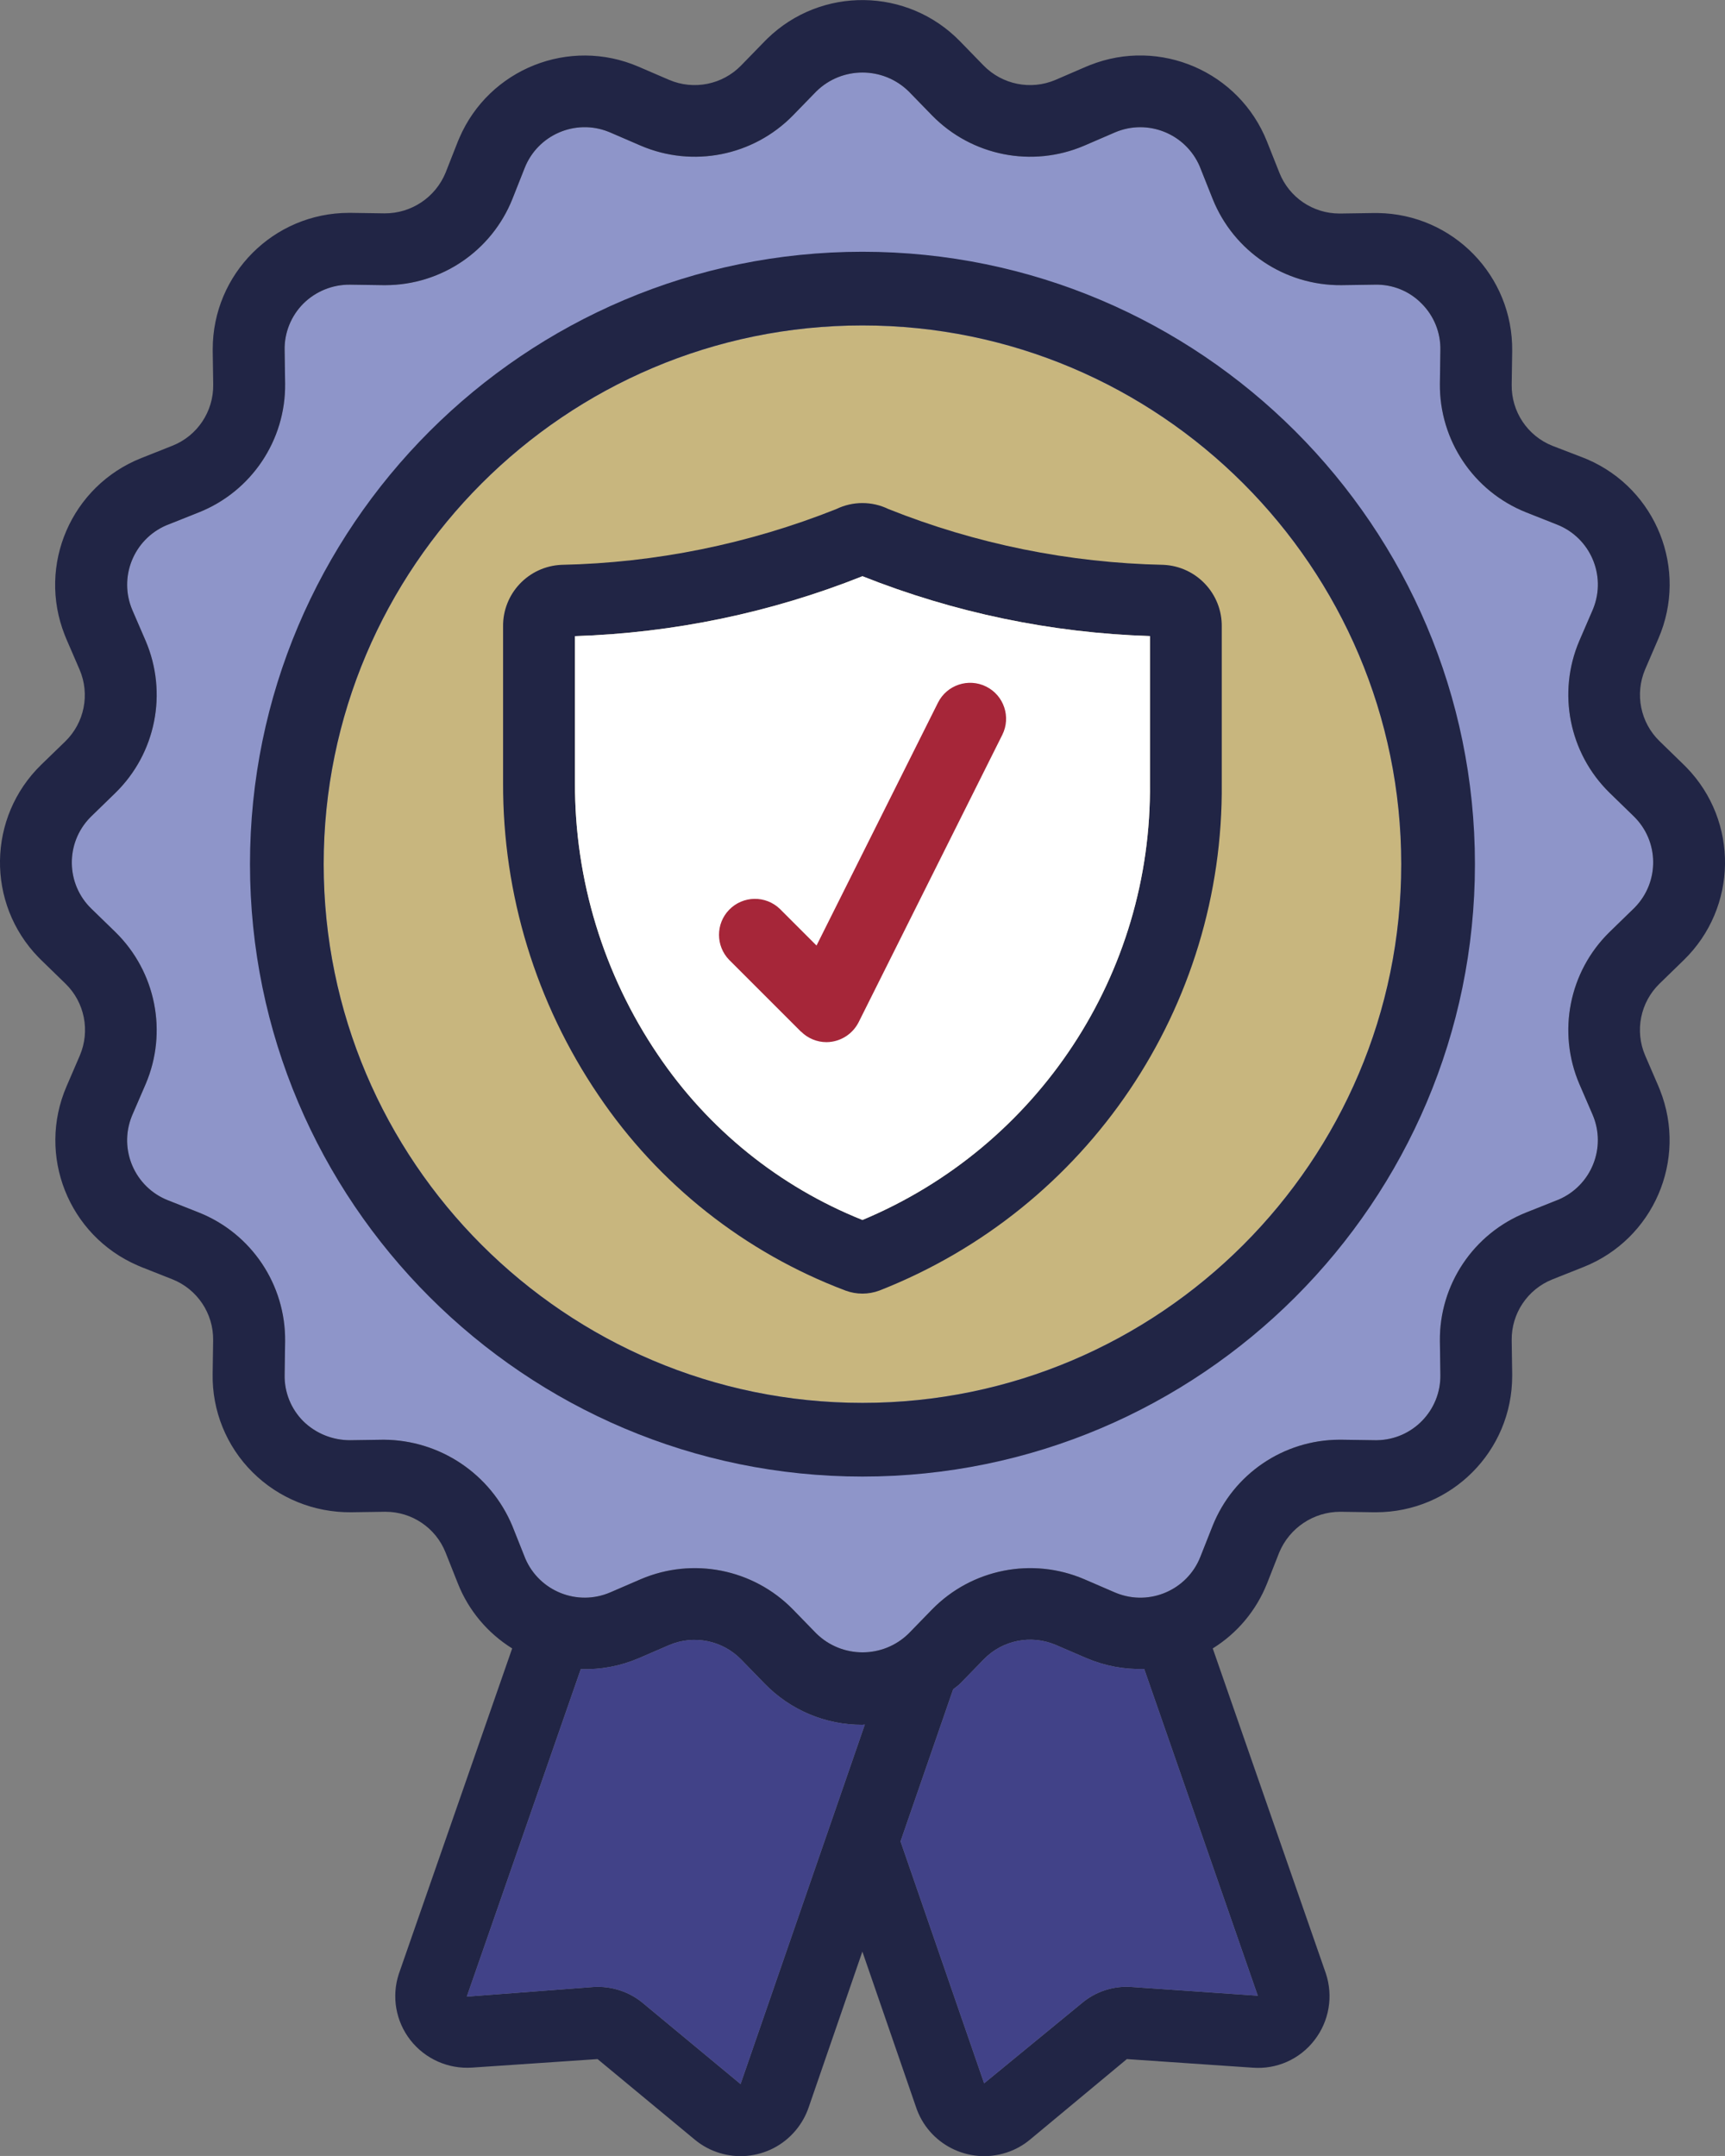
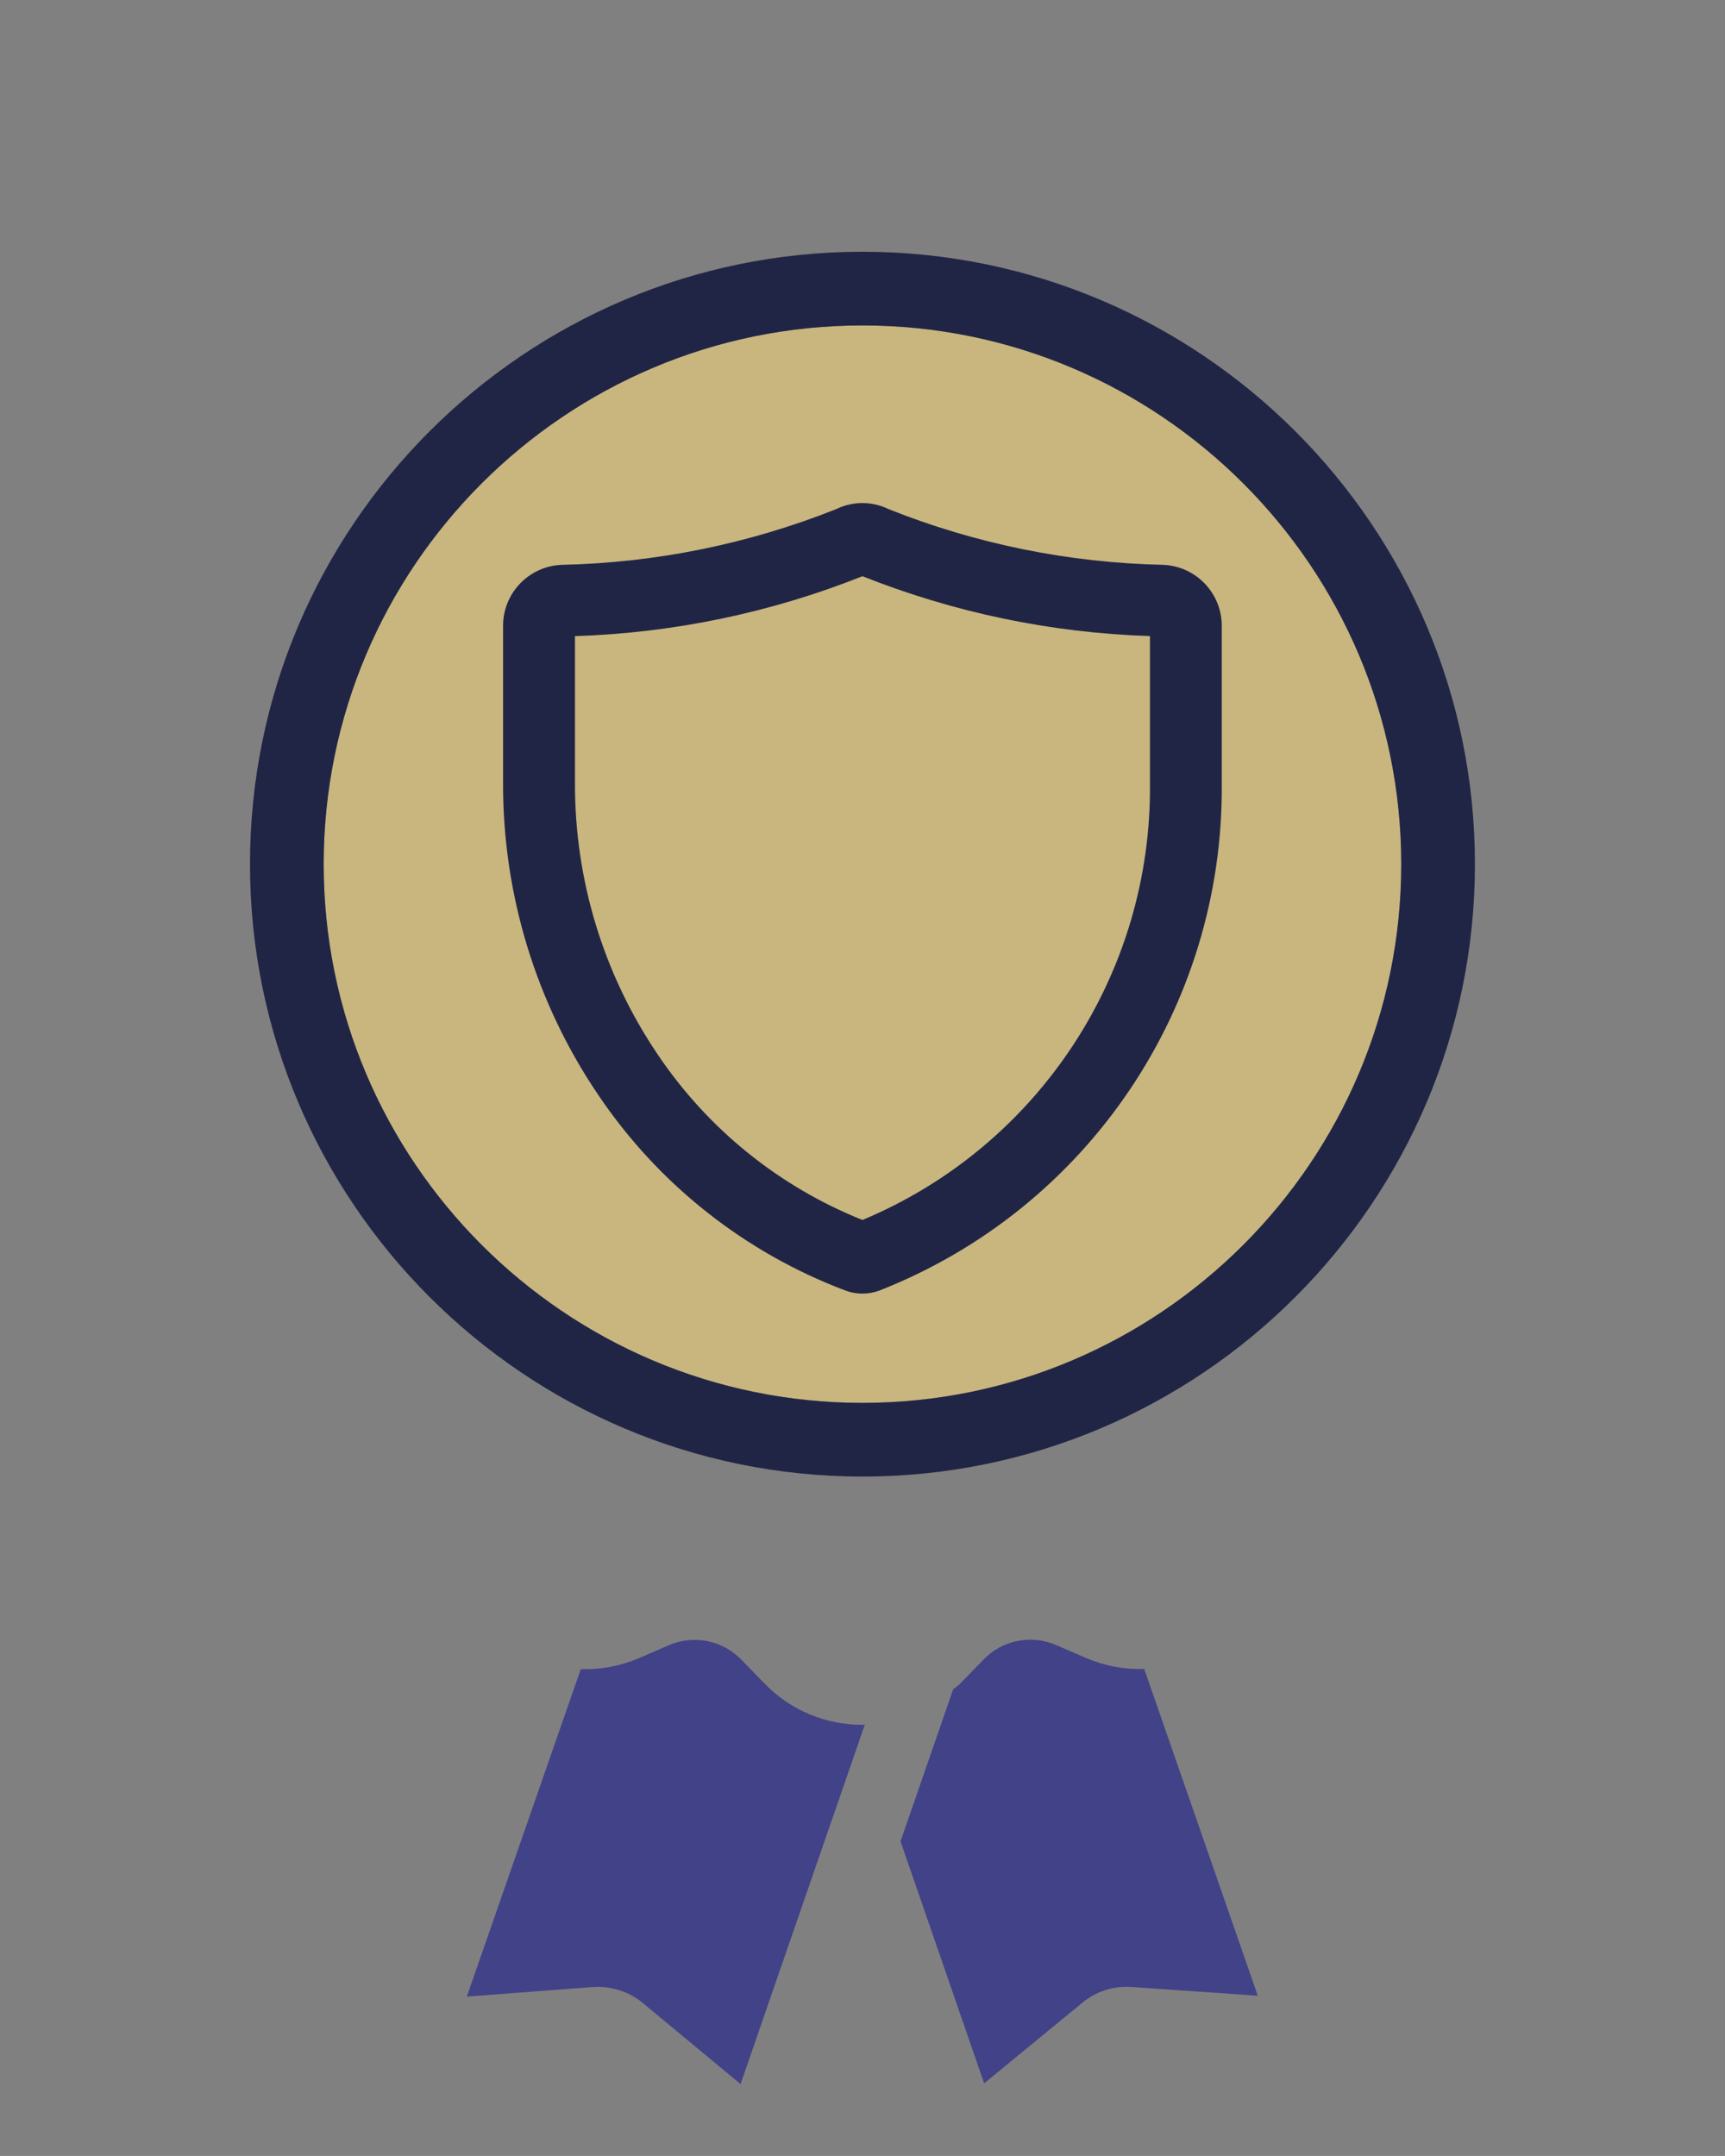
<svg xmlns="http://www.w3.org/2000/svg" id="Layer_2" width="210.67" height="263.33" viewBox="0 0 210.67 263.33">
  <rect x="0" y="0" width="210.67" height="263.33" fill="#808080" stroke="none" />
  <defs>
    <style>.cls-1{fill:#fff;}.cls-2{fill:#c8b67e;}.cls-3{fill:#a62639;}.cls-4{fill:#414288;}.cls-5{fill:#8e95c9;}.cls-6{fill:#212545;}</style>
  </defs>
  <g id="Layer_1-2">
    <g>
-       <path class="cls-5" d="M11.16,99.7l2.95-2.87c4.93-4.83,6.39-12.2,3.68-18.55l-1.62-3.75c-1.72-4.01,.14-8.65,4.15-10.37,.06-.03,.12-.05,.18-.07l3.79-1.51c6.42-2.56,10.61-8.81,10.53-15.72l-.06-4.11c-.04-2.13,.8-4.18,2.3-5.68,1.51-1.49,3.56-2.32,5.68-2.3l4.11,.06h.24c6.83-.02,12.96-4.19,15.49-10.53l1.5-3.79c1.6-4.04,6.18-6.02,10.22-4.42,.07,.03,.15,.06,.22,.09l3.75,1.62c6.35,2.71,13.71,1.25,18.55-3.68l2.87-2.95c3.13-3.08,8.15-3.08,11.29,0l2.87,2.95c4.84,4.93,12.2,6.39,18.55,3.68l3.75-1.62c4.01-1.72,8.65,.14,10.37,4.15,.03,.06,.05,.12,.07,.18l1.51,3.79c2.57,6.41,8.81,10.59,15.72,10.53l4.11-.06c2.13-.05,4.19,.78,5.68,2.3,1.51,1.5,2.34,3.55,2.3,5.68l-.06,4.11c-.07,6.91,4.11,13.16,10.53,15.72l3.79,1.5c4.04,1.6,6.02,6.18,4.42,10.22-.03,.07-.06,.15-.09,.22l-1.62,3.75c-2.71,6.35-1.25,13.71,3.68,18.55l2.95,2.87c3.12,3.02,3.19,8,.17,11.12-.05,.06-.11,.11-.17,.17l-2.95,2.87c-4.93,4.83-6.39,12.2-3.68,18.55l1.62,3.75c1.72,4.01-.14,8.65-4.15,10.37-.06,.03-.12,.05-.18,.07l-3.79,1.51c-6.42,2.56-10.61,8.81-10.53,15.72l.06,4.11c.06,4.35-3.41,7.92-7.75,7.98-.08,0-.15,0-.23,0l-4.11-.06h-.24c-6.83,.02-12.96,4.19-15.49,10.53l-1.5,3.79c-1.6,4.04-6.18,6.02-10.22,4.42-.07-.03-.15-.06-.22-.09l-3.75-1.62c-6.35-2.71-13.71-1.25-18.55,3.68l-2.87,2.95c-3.13,3.08-8.15,3.08-11.29,0l-2.87-2.95c-4.84-4.93-12.2-6.39-18.55-3.68l-3.75,1.62c-4.01,1.72-8.65-.14-10.37-4.15-.03-.06-.05-.12-.07-.18l-1.51-3.79c-2.65-6.35-8.84-10.5-15.72-10.53l-4.11,.06c-2.12,0-4.16-.82-5.68-2.3-1.51-1.5-2.34-3.55-2.3-5.68l.06-4.11c.07-6.91-4.11-13.16-10.53-15.72l-3.79-1.5c-4.04-1.6-6.02-6.18-4.42-10.22,.03-.07,.06-.15,.09-.22l1.62-3.75c2.71-6.35,1.25-13.71-3.68-18.55l-2.95-2.87c-3.12-3.02-3.19-8-.17-11.12,.05-.06,.11-.11,.17-.17Z" />
      <path class="cls-2" d="M105.33,39.75c-36.28,0-65.8,29.52-65.8,65.8s29.52,65.8,65.8,65.8,65.8-29.52,65.8-65.8-29.52-65.8-65.8-65.8Z" />
-       <path class="cls-6" d="M5.04,93.4c-6.59,6.41-6.74,16.95-.33,23.54,.11,.11,.22,.22,.33,.33l2.95,2.87c2.35,2.28,3.04,5.77,1.76,8.78l-1.62,3.76c-3.65,8.44,.24,18.23,8.67,21.88,.16,.07,.31,.13,.47,.2l3.79,1.5c3.04,1.21,5.02,4.18,4.97,7.45l-.06,4.1c-.08,4.5,1.68,8.84,4.88,12.02,3.19,3.17,7.52,4.92,12.02,4.88l4.1-.06h.11c3.23,0,6.13,1.96,7.33,4.96l1.51,3.8c1.3,3.29,3.63,6.06,6.63,7.93l-13.84,39.75c-.91,2.76-.38,5.8,1.41,8.09,1.8,2.3,4.62,3.56,7.54,3.36l15.32-1.04,11.85,9.82c3.72,3.1,9.26,2.6,12.36-1.13,.7-.84,1.23-1.79,1.58-2.82l6.55-19,6.53,18.93c1.5,4.61,6.46,7.12,11.07,5.62,1.05-.34,2.03-.88,2.88-1.59l11.82-9.83,15.36,1.05c2.92,.23,5.76-1.03,7.55-3.36,1.8-2.32,2.32-5.38,1.39-8.16l-13.81-39.69c3-1.86,5.32-4.64,6.63-7.93l1.49-3.79c1.26-3.01,4.2-4.97,7.46-4.97l4.1,.06h.25c9.2,0,16.65-7.46,16.64-16.66,0-.08,0-.16,0-.23l-.06-4.1c-.05-3.27,1.92-6.23,4.96-7.45l3.8-1.51c8.55-3.39,12.74-13.07,9.35-21.62-.06-.16-.13-.31-.19-.47l-1.62-3.75c-1.29-3.01-.59-6.5,1.76-8.78l2.95-2.87c6.59-6.41,6.74-16.95,.33-23.54-.11-.11-.22-.22-.33-.33l-2.95-2.87c-2.35-2.28-3.04-5.77-1.76-8.78l1.62-3.76c3.65-8.44-.23-18.23-8.67-21.88-.16-.07-.33-.14-.49-.2l-3.79-1.46c-3.04-1.21-5.02-4.18-4.97-7.46l.06-4.1c.12-9.2-7.23-16.75-16.43-16.87-.15,0-.31,0-.46,0l-4.1,.06h-.11c-3.23,0-6.14-1.97-7.33-4.98l-1.51-3.8c-3.39-8.55-13.07-12.74-21.62-9.35-.16,.06-.31,.13-.47,.19l-3.75,1.62c-3.01,1.28-6.49,.58-8.78-1.76l-2.87-2.95c-6.41-6.59-16.95-6.74-23.54-.33-.11,.11-.22,.22-.33,.33l-2.87,2.95c-2.28,2.34-5.77,3.04-8.78,1.76l-3.76-1.62c-8.44-3.63-18.23,.26-21.87,8.71-.06,.15-.13,.3-.19,.45l-1.49,3.79c-1.24,3.02-4.19,4.99-7.46,4.97l-4.1-.06h-.25c-9.2,.01-16.64,7.48-16.63,16.67,0,.07,0,.14,0,.22l.06,4.1c.04,3.27-1.93,6.24-4.98,7.45l-3.8,1.51c-8.55,3.39-12.74,13.07-9.35,21.62,.06,.16,.13,.31,.19,.47l1.62,3.75c1.29,3.01,.59,6.5-1.76,8.78l-2.94,2.85ZM90.44,254.55l-11.72-9.72c-1.73-1.53-4.01-2.29-6.31-2.13l-15.4,1.17,13.92-40c2.42,.08,4.83-.37,7.05-1.32l3.75-1.62c3.01-1.28,6.49-.58,8.78,1.76l2.87,2.95c3.13,3.23,7.44,5.05,11.94,5.03,.1,0,.2-.03,.3-.03l-15.18,43.92Zm47.84-11.85c-2.26-.19-4.49,.54-6.21,2.01l-11.88,9.75-10.21-29.55,6.42-18.56c.28-.25,.6-.44,.88-.73l2.87-2.95c2.28-2.35,5.77-3.04,8.78-1.76l3.76,1.62c2.23,.95,4.63,1.4,7.05,1.32l13.87,39.91-15.32-1.06ZM11.16,99.7l2.95-2.87c4.93-4.83,6.39-12.2,3.68-18.55l-1.62-3.75c-1.72-4.01,.14-8.65,4.15-10.37,.06-.03,.12-.05,.18-.07l3.79-1.51c6.42-2.56,10.61-8.81,10.53-15.72l-.06-4.11c-.04-2.13,.8-4.18,2.3-5.68,1.51-1.49,3.56-2.32,5.68-2.3l4.11,.06h.24c6.83-.02,12.96-4.19,15.49-10.53l1.5-3.79c1.6-4.04,6.18-6.02,10.22-4.42,.07,.03,.15,.06,.22,.09l3.75,1.62c6.35,2.71,13.71,1.25,18.55-3.68l2.87-2.95c3.13-3.08,8.15-3.08,11.29,0l2.87,2.95c4.84,4.93,12.2,6.39,18.55,3.68l3.75-1.62c4.01-1.72,8.65,.14,10.37,4.15,.03,.06,.05,.12,.07,.18l1.51,3.79c2.57,6.41,8.81,10.59,15.72,10.53l4.11-.06c2.13-.05,4.19,.78,5.68,2.3,1.51,1.5,2.34,3.55,2.3,5.68l-.06,4.11c-.07,6.91,4.11,13.16,10.53,15.72l3.79,1.5c4.04,1.6,6.02,6.18,4.42,10.22-.03,.07-.06,.15-.09,.22l-1.62,3.75c-2.71,6.35-1.25,13.71,3.68,18.55l2.95,2.87c3.12,3.02,3.19,8,.17,11.12-.05,.06-.11,.11-.17,.17l-2.95,2.87c-4.93,4.83-6.39,12.2-3.68,18.55l1.62,3.75c1.72,4.01-.14,8.65-4.15,10.37-.06,.03-.12,.05-.18,.07l-3.79,1.51c-6.42,2.56-10.61,8.81-10.53,15.72l.06,4.11c.06,4.35-3.41,7.92-7.75,7.98-.08,0-.15,0-.23,0l-4.11-.06h-.24c-6.83,.02-12.96,4.19-15.49,10.53l-1.5,3.79c-1.6,4.04-6.18,6.02-10.22,4.42-.07-.03-.15-.06-.22-.09l-3.75-1.62c-6.35-2.71-13.71-1.25-18.55,3.68l-2.87,2.95c-3.13,3.08-8.15,3.08-11.29,0l-2.87-2.95c-4.84-4.93-12.2-6.39-18.55-3.68l-3.75,1.62c-4.01,1.72-8.65-.14-10.37-4.15-.03-.06-.05-.12-.07-.18l-1.51-3.79c-2.65-6.35-8.84-10.5-15.72-10.53l-4.11,.06c-2.12,0-4.16-.82-5.68-2.3-1.51-1.5-2.34-3.55-2.3-5.68l.06-4.11c.07-6.91-4.11-13.16-10.53-15.72l-3.79-1.5c-4.04-1.6-6.02-6.18-4.42-10.22,.03-.07,.06-.15,.09-.22l1.62-3.75c2.71-6.35,1.25-13.71-3.68-18.55l-2.95-2.87c-3.12-3.02-3.19-8-.17-11.12,.05-.06,.11-.11,.17-.17Z" />
      <path class="cls-4" d="M90.44,254.55l-11.72-9.72c-1.73-1.53-4.01-2.29-6.31-2.13l-15.4,1.17,13.92-40c2.42,.08,4.83-.37,7.05-1.32l3.75-1.62c3.01-1.28,6.49-.58,8.78,1.76l2.87,2.95c3.13,3.23,7.44,5.05,11.94,5.03,.1,0,.2-.03,.3-.03l-15.18,43.92Zm47.84-11.85c-2.26-.19-4.49,.54-6.21,2.01l-11.88,9.75-10.21-29.55,6.42-18.56c.28-.25,.6-.44,.88-.73l2.87-2.95c2.28-2.35,5.77-3.04,8.78-1.76l3.76,1.62c2.23,.95,4.63,1.4,7.05,1.32l13.87,39.91-15.32-1.06Z" />
      <path class="cls-6" d="M61.44,76.55v19.09c-.04,13.59,4.01,26.87,11.64,38.12,7.34,10.89,17.88,19.23,30.17,23.87,1.34,.5,2.81,.5,4.15,0,25.45-9.99,42.08-34.65,41.81-61.99v-19.09c.06-4.03-3.1-7.38-7.13-7.56-11.51-.24-22.88-2.54-33.57-6.81-2.01-.98-4.36-.98-6.38,0-10.69,4.26-22.06,6.57-33.56,6.81-4.03,.18-7.19,3.52-7.13,7.56Zm8.78,1.15c12.04-.39,23.92-2.86,35.11-7.32,11.19,4.45,23.07,6.93,35.11,7.31v17.94c.26,23.28-13.63,44.4-35.11,53.38-10.17-4.07-18.87-11.1-24.99-20.19-6.63-9.79-10.16-21.36-10.12-33.19v-17.94Z" />
-       <path class="cls-1" d="M70.22,77.7c12.04-.39,23.92-2.86,35.11-7.32,11.19,4.45,23.07,6.93,35.11,7.31v17.94c.26,23.28-13.63,44.4-35.11,53.38-10.17-4.07-18.87-11.1-24.99-20.19-6.63-9.79-10.16-21.36-10.12-33.19v-17.94Z" />
-       <path class="cls-3" d="M97.83,126c.82,.82,1.94,1.29,3.1,1.29,.24,0,.47-.02,.7-.06,1.39-.23,2.59-1.11,3.23-2.37l17.55-35.11c1.08-2.17,.2-4.81-1.97-5.89-2.17-1.08-4.81-.2-5.89,1.97h0l-14.83,29.66-4.47-4.47c-1.74-1.68-4.52-1.64-6.21,.11-1.64,1.7-1.64,4.4,0,6.1l8.78,8.78Z" />
      <path class="cls-6" d="M105.33,180.35c-41.24,0-74.8-33.55-74.8-74.8S64.08,30.75,105.33,30.75s74.8,33.55,74.8,74.8-33.55,74.8-74.8,74.8Zm0-140.6c-36.28,0-65.8,29.52-65.8,65.8s29.52,65.8,65.8,65.8,65.8-29.52,65.8-65.8-29.52-65.8-65.8-65.8Z" />
    </g>
  </g>
</svg>